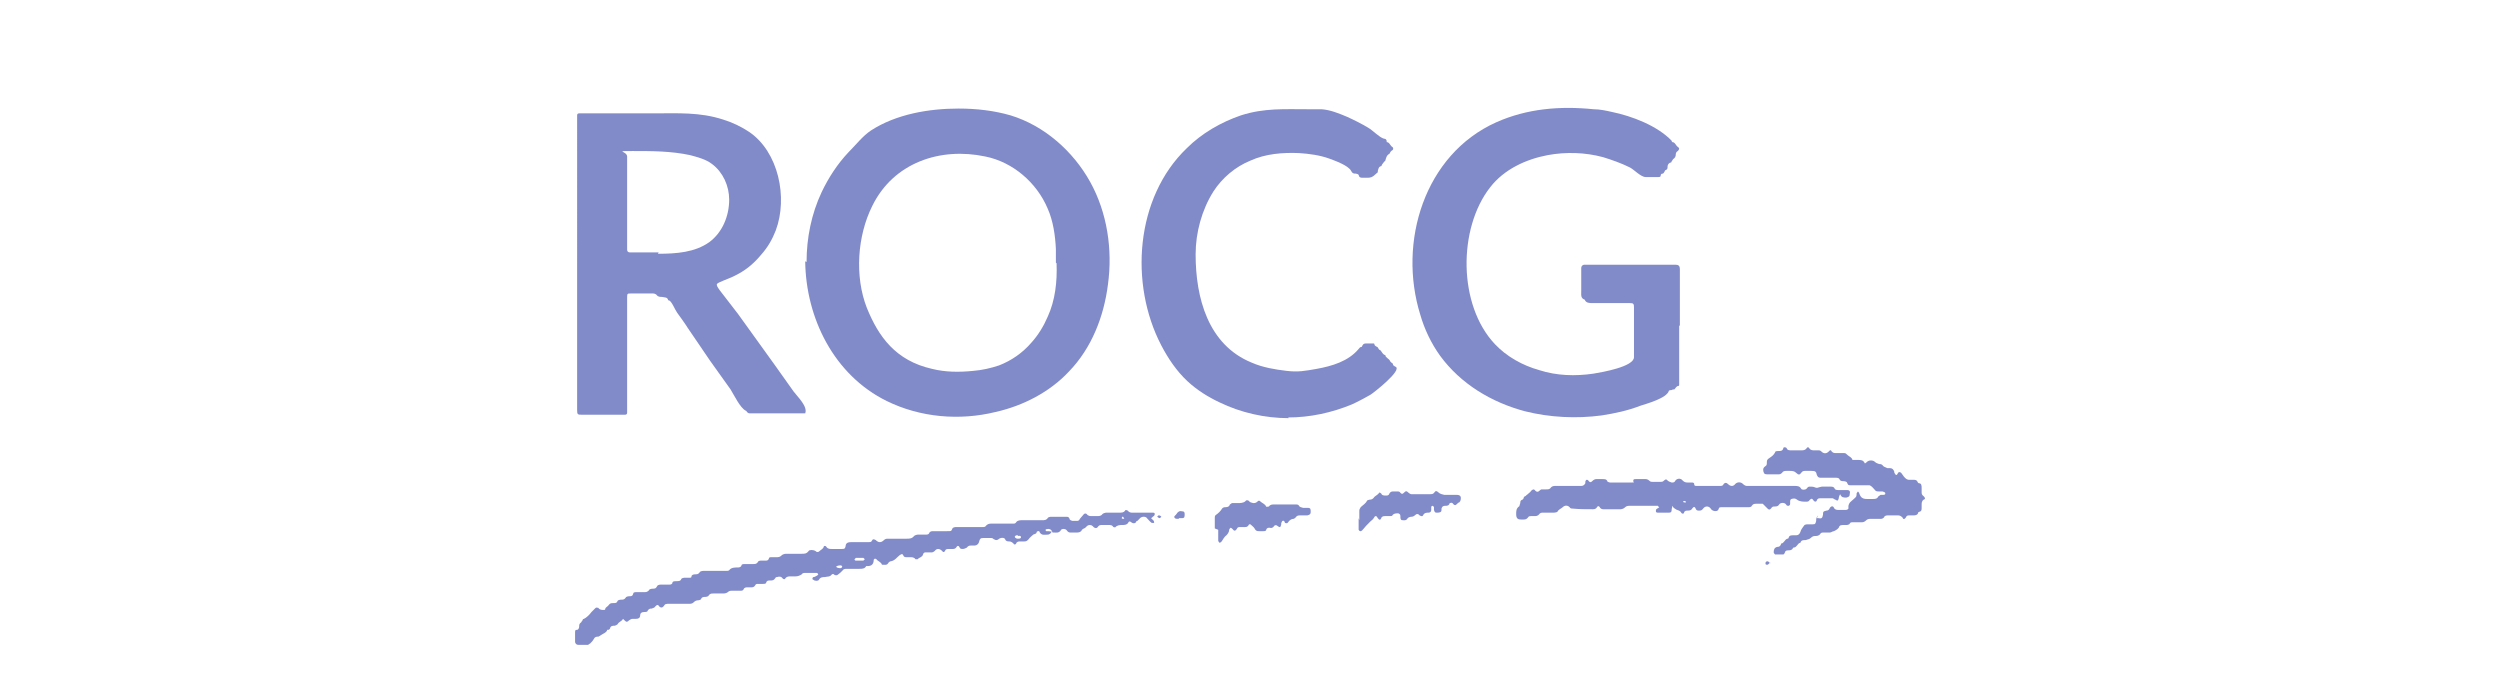
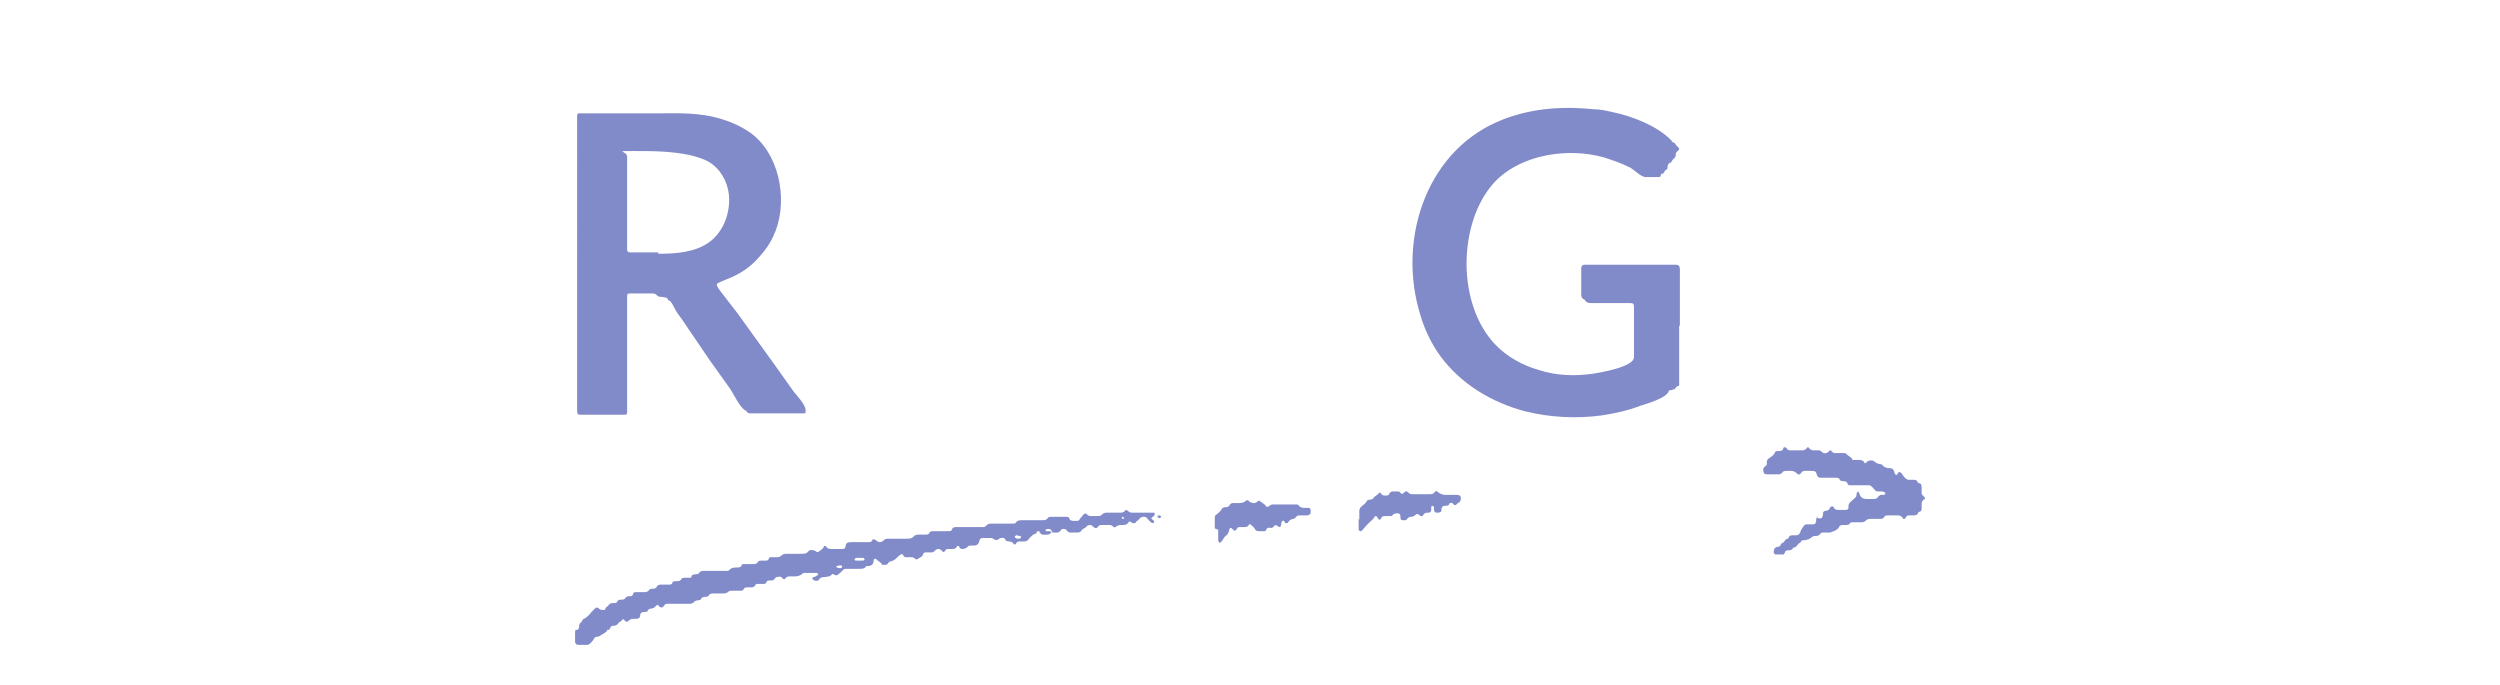
<svg xmlns="http://www.w3.org/2000/svg" id="a" viewBox="0 0 365 100">
  <defs>
    <style>.cls-1{fill:#828bc9;}</style>
  </defs>
-   <path class="cls-1" d="M117.76,38.25c0-3.5.7-7,2.2-10.2,1-2.1,2.3-4.1,3.9-5.8,1.1-1.1,2.1-2.4,3.3-3.2,3.7-2.4,8.5-3.2,12.8-3.2,2.6,0,5.2.3,7.6,1,4.9,1.5,9.1,5.2,11.6,9.7s3.3,9.9,2.6,15c-.6,4.7-2.4,9.3-5.7,12.7-2.8,3-6.7,5-10.7,5.9-5.3,1.3-11,.8-15.9-1.6-7.7-3.8-11.8-12.1-11.9-20.4h0l.2.1ZM154.16,38.35v-2c-.1-2-.4-4.1-1.2-5.9-1.6-3.8-5.1-6.8-9.1-7.6-6.6-1.4-13.4.9-16.5,7.2-2.2,4.4-2.6,10.3-.8,14.9,1.7,4.2,4.2,7.7,9.5,8.9,2,.5,4,.5,6,.3,1.3-.1,2.6-.4,3.8-.8,1.8-.7,3.4-1.8,4.7-3.3,1-1.1,1.8-2.4,2.4-3.8,1.1-2.4,1.4-5.1,1.3-7.8h0l-.1-.1Z" />
  <path class="cls-1" d="M117.46,60.35h-7.9c-.2,0-.3,0-.5-.2,0,0-.1-.2-.2-.2-.8-.4-1.7-2.3-2.2-3.1l-3-4.2-3.2-4.7c-.5-.8-1.1-1.6-1.6-2.3-.3-.4-.8-1.7-1.2-1.8h-.1c-.1-.5-.5-.4-.9-.5-.3,0-.6,0-.8-.3-.1-.1-.3-.2-.5-.2h-3.3c-.4,0-.5,0-.5.5v16.9c0,.2-.1.3-.3.3h-6.3c-.6,0-.7,0-.7-.7V16.85c0-.2.1-.3.3-.3h10.9c3.5,0,6.7-.2,10.1.9,1.3.4,2.6,1,3.8,1.8,4.3,2.9,5.7,9.6,3.9,14.4-.5,1.3-1.2,2.5-2.1,3.5-.9,1.1-2,2.1-3.3,2.8-.7.4-1.4.7-2.2,1-1.1.5-1.3.4-.6,1.4.9,1.2,1.8,2.3,2.7,3.5l5.4,7.5,2.7,3.8c.6.8,2.1,2.2,1.7,3.2h-.1ZM96.06,37.05c2.7,0,5.4-.2,7.5-1.7,1.9-1.4,2.9-3.8,2.9-6.2,0-2-.9-4-2.5-5.2-.9-.7-2.1-1-3.2-1.3-2.8-.6-5.6-.6-8.4-.6s-.8,0-.8.8v13.6c0,.3.2.4.4.4h4.2l-.1.2Z" />
  <path class="cls-1" d="M245.16,47.55v8.6s0,.2-.1.2c-.3,0-.4.3-.6.5,0,0-.3,0-.4.1-.1,0-.3,0-.4.1-.3,1.1-3.3,1.9-4.2,2.2-1.8.7-3.7,1.1-5.6,1.4-3.7.5-7.6.3-11.2-.6-4.9-1.3-9.4-4-12.4-8.1-1.3-1.8-2.3-3.9-2.9-6-3.3-10.6.6-23.4,11.1-28.1,4.5-2,9.3-2.4,14.2-1.9.9,0,1.8.2,2.7.4,2.9.6,6.6,2,8.7,4.2,0,0,0,.1.1.2.4,0,.5.5.8.7s.2.4,0,.6c-.2.1-.3.3-.3.5,0,.3-.1.5-.4.7,0,0-.1.2-.2.3,0,0,0,.2-.2.2-.3.1-.4.4-.4.6s0,.4-.3.5c-.1,0-.1.2-.2.3,0,0-.1.2-.2.2-.2,0-.3.1-.3.3s-.2.2-.4.2h-1.8c-.7,0-1.7-1.1-2.3-1.4-1.2-.6-2.6-1.1-3.9-1.5-2.6-.7-5.4-.8-8.1-.3-3.2.6-6.4,2.1-8.4,4.7-4.7,6-4.7,17.2.7,22.9,1.7,1.8,4,3.1,6.5,3.8,2.5.8,5.2.9,7.9.5,1.2-.2,5.9-1,5.9-2.4v-7.3c0-.5-.1-.6-.6-.6h-5.5c-.4,0-.9,0-1.1-.5-.6-.2-.5-.7-.5-1.2v-3.4q0-.4.4-.5h13.4q.6,0,.6.6v8.3h-.1Z" />
-   <path class="cls-1" d="M188.16,61.05c-3.5,0-7-.8-10.1-2.3-1.7-.8-3.3-1.8-4.7-3.1-1.6-1.5-2.8-3.3-3.8-5.2-4.7-9-3.8-21.6,3.7-28.8,2.2-2.2,5-3.8,7.9-4.8,3.4-1.1,6.4-.9,9.9-.9h1.9c1.3.1,2.5.6,3.7,1.1,1.1.5,2.1,1,3.1,1.6.7.4,1.6,1.4,2.3,1.6.2,0,.4.1.4.4v.1c.4,0,.5.5.8.7.2.1.2.4,0,.5s-.3.3-.4.5h0c-.4.2-.5.6-.6,1,0,0-.1.1-.2.2-.1.1-.2.3-.3.4,0,0,0,.1-.1.2-.4.1-.4.4-.5.7v.2c-.4.3-.7.8-1.4.8h-.8c-.3,0-.5,0-.6-.4,0-.1-.3-.2-.4-.2-.3,0-.5,0-.7-.4-.4-.8-2.4-1.5-3.2-1.8-1.4-.5-2.9-.7-4.4-.8-2.4-.1-4.9.1-7.1,1.1-2.2.9-4.1,2.5-5.4,4.5-1.7,2.7-2.6,6-2.6,9.2,0,6.3,1.8,13.2,8.2,15.8,1.6.7,3.4,1,5.1,1.2s2.7,0,4.4-.3c2.2-.4,4.6-1.1,6.1-2.9.1-.1.2-.3.4-.3,0,0,.1,0,.1-.1.1-.2.2-.4.5-.4h1.2s.1,0,.1.1c0,.2.2.3.4.4.1,0,.2.3.3.4.4.1.4.7.9.8,0,.4.6.5.7.9,0,0,.1.1.2.2,0,0,.2.1.2.2,0,.2.2.3.4.4,1,.5-3.2,3.8-3.7,4.1-.9.5-1.8,1-2.7,1.4-2.9,1.2-6.1,1.9-9.3,1.9h0l.1.1Z" />
  <path class="cls-1" d="M153.56,77.45c0,.3-.2.5-.5.6-.5,0-1,.2-1.3-.4,0-.2-.3-.1-.4,0,0,.3-.3.3-.5.4-.2.2-.5.4-.7.7-.2.2-.3.3-.6.3h-.6c-.2,0-.5,0-.6.3-.1.2-.3.2-.4,0-.2-.2-.4-.3-.6-.3s-.5,0-.6-.3-.7-.3-1,0q-.3.2-.6,0c-.1,0-.2-.2-.4-.2h-1.2c-.4,0-.5.1-.6.5q-.1.5-.6.6h-.5c-.3,0-.5,0-.7.3-.2.1-.4.2-.6.2s-.4,0-.5-.3c-.1-.2-.3-.2-.4,0-.1.2-.3.3-.5.3h-.6c-.3,0-.5,0-.6.3-.1.2-.3.2-.4,0-.4-.4-.8-.4-1.1,0-.1.1-.3.2-.4.2h-.8c-.3,0-.4,0-.5.3-.1.4-.5.4-.8.7h-.3c-.2-.3-.5-.3-.8-.3h-.5c-.2,0-.4,0-.5-.3-.1-.2-.2-.2-.5,0-.4.3-.7.8-1.3.9-.1,0-.3.1-.4.3-.2.3-.5.2-.8.2h-.1c-.1-.4-.6-.5-.8-.8l-.2-.1s-.2.1-.2.2c0,.6-.3.9-.9.9h-.2c-.2.4-.6.4-1,.4h-1.8c-.3,0-.5,0-.7.3-.2.2-.4.4-.7.6-.2.1-.3,0-.4,0-.2-.2-.3-.2-.5,0-.2.3-.6.2-.9.3-.3,0-.7,0-.9.4-.1.2-.6.2-.8,0-.2,0-.2-.3,0-.4.2,0,.3-.1.5-.2s.2-.2.2-.2c0,0-.1-.2-.2-.2h-1.7c-.2,0-.4,0-.5.2-.3.2-.6.3-.9.3h-.7c-.3,0-.6,0-.8.3-.1.2-.3.1-.4,0-.2-.3-.5-.3-.8-.2-.1,0-.2,0-.3.2-.2.3-.4.3-.7.3s-.5,0-.6.3c0,.2-.3.2-.5.2h-.7c-.2,0-.3,0-.4.2s-.3.3-.5.3h-.6c-.2,0-.5,0-.6.3-.1.2-.3.2-.5.2h-1.2c-.2,0-.4,0-.6.2-.1.1-.4.2-.6.2h-1.5c-.3,0-.5,0-.7.3,0,.1-.3.2-.5.2s-.5,0-.6.3c0,.1-.3.2-.5.2s-.4.1-.6.3c-.1.1-.3.2-.5.2h-2.8c-.9,0-.8,0-1.1.4-.2.2-.4.2-.6,0-.2-.3-.3-.3-.6,0-.1.2-.3.2-.5.3-.2,0-.4,0-.6.3,0,.2-.3.2-.5.2-.4,0-.6.2-.6.5,0,.4-.3.5-.6.5h-.5c-.2,0-.3.1-.5.2-.3.3-.4.3-.7,0l-.2-.2c-.2.4-.6.4-.8.8,0,0-.3.2-.4.2-.3,0-.6,0-.7.4,0,0,0,.1-.2.2h-.2c-.1.4-.5.5-.8.7s-.3.2-.5.3c-.3,0-.5,0-.7.4-.1.2-.3.4-.5.6,0,0-.2.1-.3.2h-1.4q-.4,0-.5-.4v-1.3c0-.4,0-.5.3-.5.2,0,.3-.3.3-.5s0-.4.3-.6c0,0,.1-.2.2-.3,0,0,0-.2.2-.2.4-.2.8-.6,1.1-1l.6-.6c.1-.1.3,0,.4,0,.2.3.5.3.8.3,0,0,.2,0,.2-.1,0-.3.4-.4.5-.6.2-.3.4-.3.7-.3s.5,0,.6-.3c0-.1.3-.2.5-.2.3,0,.5,0,.7-.3,0-.1.3-.2.5-.2.3,0,.5,0,.6-.4,0-.2.3-.2.5-.2h1.1c.2,0,.5,0,.7-.3,0-.1.3-.2.5-.2.3,0,.5,0,.7-.4,0-.1.3-.2.5-.2h1.2c.2,0,.4,0,.5-.2,0-.3.3-.3.6-.3s.6,0,.7-.3c0-.1.3-.2.4-.2h.7c.3,0,.4,0,.4-.2s.3-.3.5-.3c.3,0,.5,0,.7-.3,0-.1.3-.2.5-.2h3.4c.1,0,.3,0,.4-.1.3-.4.8-.4,1.2-.4.2,0,.5,0,.6-.3,0-.2.3-.2.5-.2h1.2c.3,0,.5,0,.7-.3,0-.1.2-.2.4-.2h.7c.2,0,.4,0,.5-.3,0-.2.2-.2.4-.2h.7c.3,0,.5,0,.8-.3.1-.1.4-.2.6-.2h2.3c.4,0,.7,0,1-.4.1-.2.7-.2,1,0q.3.3.6,0c.2-.2.5-.3.6-.6,0-.2.3-.2.4,0,.2.3.5.3.8.3h1.4c.4,0,.5,0,.6-.4,0-.5.4-.6.8-.6h2.3c.7,0,.6,0,.8-.3.1-.2.3-.1.5,0,.4.4.8.4,1.2,0,.2-.2.4-.2.6-.2h2.7c.4,0,.8,0,1.1-.4.1-.1.4-.2.6-.2h1.1c.2,0,.4,0,.5-.2.1-.3.4-.3.6-.3h2c.7,0,.6,0,.8-.4,0-.1.3-.2.5-.2h3.9c.2,0,.4,0,.5-.2.2-.2.4-.3.7-.3h3.3c.1,0,.3,0,.4-.2.2-.3.6-.3.9-.3h2.9c.3,0,.6,0,.8-.3,0-.1.3-.2.4-.2h2.3c.2,0,.4,0,.5.3,0,.2.2.2.4.3h.6c.2,0,.4,0,.5-.3.2-.2.4-.5.6-.7.1-.1.3-.1.4,0,.2.3.5.3.8.3h.7c.3,0,.6,0,.8-.3.1-.1.4-.2.5-.2h1.9c.4,0,.7,0,.9-.3.1-.2.3,0,.4,0,.1.2.4.3.6.3h2.5c.8,0,.4,0,.6,0,.3,0,.3.3.1.5-.1,0-.2.2-.4.3.2.2.3.3.4.4,0,.1.1.3,0,.3h-.3c-.3-.2-.5-.5-.8-.8-.3-.2-.8-.1-1,.2l-.3.3s-.2,0-.2.2c-.2.2-.43.2-.7,0-.1-.1-.3-.2-.4,0-.2.4-.6.4-.9.4s-.7,0-1,.3c0,.1-.3,0-.3,0-.2-.3-.4-.3-.7-.3h-.9c-.3,0-.5,0-.7.3-.1.2-.4.2-.6,0-.3-.4-.8-.4-1.1,0,0,0-.2.2-.3.2,0,0-.2.1-.3.2-.1.3-.4.4-.7.4h-.9c-.2,0-.4,0-.6-.3-.2-.3-.8-.3-.9,0-.3.4-.6.3-1,.3h-.2c-.1-.4-.4-.6-.8-.5,0,0-.2,0-.2.1,0,0,0,.2.1.2.3,0,.6,0,.8.1h0v-.2ZM125.56,81.45h-.6l-.2.2s0,.2.2.2h1.1l.2-.2-.2-.2h-.5ZM148.56,78.15h-.1c-.1,0-.3.1-.3.2,0,.2.2.2.3.3h.1c.2,0,.5,0,.5-.2,0-.3-.3-.2-.4-.2h0l-.1-.1ZM122.06,82.75c.2.2.5.2.7.2,0,0,.2-.1.2-.2s-.1-.2-.2-.2c-.2,0-.5,0-.7.2ZM164.06,75.65h0c0-.2-.1-.2-.2-.2s0,.1-.1.2c0,0,.1.1.2.1h.2l-.1-.1Z" />
-   <path class="cls-1" d="M244.16,73.85c0,.2-.1.4-.1.6,0,.3-.1.4-.4.4h-1.5c-.2,0-.4,0-.4-.2s0-.3.2-.4c0,0,.2-.1.3-.2-.1,0-.2-.2-.2-.2h-4.1c-.3,0-.5,0-.8.3-.1.1-.4.2-.5.2h-2.6c-.2,0-.4-.1-.5-.3-.1-.2-.3-.2-.4,0-.1.2-.3.3-.6.3-1,0-2,0-3-.1-.1,0-.3,0-.4-.2-.3-.3-.7-.3-1,0-.2.2-.6.3-.8.7,0,0-.3.1-.5.1h-1.6c-.2,0-.4,0-.6.3-.1.1-.3.2-.5.2h-.6c-.1,0-.3,0-.4.1-.3.5-.7.4-1.1.4-.5,0-.7-.2-.7-.8,0-.4,0-.8.4-1.1.1,0,.1-.3.2-.5,0-.2,0-.4.3-.5.1,0,.2-.2.2-.3,0,0,.1-.2.2-.2s.2-.2.4-.3l.2-.2c.1,0,.2-.2.3-.3.2-.2.4-.3.6,0q.3.3.6,0s.2-.2.3-.2h.7c.3,0,.5,0,.7-.3.2-.2.4-.2.7-.2h3.7q.4,0,.6-.4v-.2c0-.1.1-.3.2-.3q.2,0,.3.2c.2.2.3.2.5,0s.4-.3.6-.3h.9c.3,0,.6,0,.7.3,0,.1.3.2.4.2h2.9c1,0,.4,0,.5-.3,0-.2.2-.2.4-.2h1.4c.2,0,.4.1.5.2.2.2.3.2.5.2h1.2c.2,0,.3,0,.5-.2q.3-.3.5,0c.2.2.4.2.6.3.2,0,.4,0,.5-.2.2-.4.8-.5,1.1-.1.2.2.4.3.7.3h.6c.2,0,.4,0,.4.3,0,.2.2.2.4.2h3.3c.3,0,.5,0,.6-.3.2-.2.4-.2.6,0,.4.4.8.4,1.1,0,.3-.3.8-.3,1.1,0,.2.2.4.3.6.3h7c.3,0,.7,0,.9.4.1.2.6.2.8,0,.1-.1.2-.3.4-.3.3,0,.6,0,.8.1.2.1.4.1.6,0,.1,0,.3-.1.5-.1h1.2c.2,0,.5,0,.6.3.1.2.4.2.6.2h1.2c.4,0,.5.2.4.6,0,.3-.1.4-.5.5-.4,0-.7,0-.9-.5-.1.2-.2.4-.2.6-.1.4-.2.4-.5.2-.1,0-.3-.2-.4-.2h-1.7c-.3,0-.5,0-.6.3s-.4.2-.5,0c-.2-.3-.3-.3-.6,0,0,.1-.2.2-.4.2-.5,0-1,0-1.4-.3-.2-.2-.5-.2-.8-.1-.1,0-.2.2-.2.3v.3c0,.2,0,.3-.2.4-.2,0-.3,0-.4-.2-.2-.3-.8-.3-1,0-.1.2-.3.3-.6.3s-.4,0-.6.3c-.2.2-.3.2-.5,0s-.5-.5-.7-.7h-.9c-.3,0-.5,0-.7.3,0,.1-.2.2-.4.2h-3.6c-.9,0-.7,0-.9.4-.2.3-.9.2-1.1-.2-.3-.4-.8-.4-1.1,0-.2.3-.4.3-.6.3s-.4,0-.5-.3-.3-.3-.5,0c-.1.2-.3.3-.6.3s-.5,0-.6.3c0,.2-.3.2-.4,0-.1-.2-.3-.3-.6-.4-.1,0-.3-.2-.5-.3h0l-.2-.3ZM246.16,73.35c0-.1-.1-.2-.2-.2h-.2s0,.2.1.2h.3,0Z" />
  <path class="cls-1" d="M265.26,75.65h.2c.5.1.6,0,.7-.5,0-.4,0-.5.5-.6.2,0,.4-.1.5-.4.2-.3.5-.3.6,0,.1.2.3.3.6.3h1.1c.2,0,.5-.1.4-.4,0-.7.5-.9.8-1.2.2-.2.4-.3.4-.6s0-.1,0-.2c0,0,.1-.2.2-.3,0,0,.2.2.2.3.2.6.5.8,1.1.8h.9c.3,0,.6,0,.8-.4,0,0,.2-.1.3-.2h.3c.2,0,.4,0,.4-.2s-.2-.2-.4-.3h-.6c-.2,0-.4,0-.6-.3-.2-.2-.4-.5-.7-.6h-2.5c-.7,0-.6,0-.8-.4,0-.1-.3-.2-.5-.2s-.5,0-.6-.3c-.1-.2-.4-.2-.6-.2h-2.2c-.3,0-.4-.2-.5-.4-.1-.5-.2-.6-.8-.6h-.9c-.2,0-.4,0-.6.3s-.4.3-.7,0c-.3-.3-.6-.3-1-.3h-.4c-.3,0-.5,0-.7.3,0,0-.2.2-.4.2h-1.7c-.3,0-.5,0-.6-.4s0-.6.3-.8c.2-.1.2-.3.2-.6s.1-.4.4-.6c.3-.2.6-.4.8-.8,0-.2.3-.2.5-.2.3,0,.6,0,.7-.4,0-.2.4-.2.5,0,.1.3.4.3.7.3h1.5q.5,0,.7-.3c.1-.2.3-.2.4,0s.4.3.6.3h.7c.2,0,.3,0,.5.2.3.3.7.3,1,0s.3-.3.5,0c.2.2.4.2.6.2h1.2c.2,0,.3.1.5.3s.6.3.7.7h.8c.4,0,.8,0,1,.5.1,0,.2-.1.3-.2.3-.3.9-.3,1.2,0,.2.2.4.2.6.3.2,0,.4,0,.6.3.1.1.4.2.6.3h.4c.3,0,.5.2.6.5,0,.1,0,.2.1.3,0,0,.1.2.2.2,0,0,.1,0,.2-.2h0c.1-.3.4-.3.6,0s.4.6.7.8c0,0,.2.1.3.1h.7c.2,0,.5,0,.6.3,0,0,.1.2.2.2.4,0,.4.4.4.7v.6c0,.2,0,.4.3.6.2.2.3.4,0,.5-.3.2-.3.5-.3.8v.4c0,.3,0,.5-.4.6,0,0-.1,0-.1.1-.1.4-.5.4-.8.4h-.5c-.2,0-.4,0-.5.3-.2.3-.4.3-.5,0-.2-.2-.4-.3-.6-.3h-1.5c-.2,0-.5,0-.6.3,0,0-.2.2-.4.2h-1.4c-.4,0-.6,0-.9.3-.1.1-.3.2-.5.2h-1.2c-.4,0-.5,0-.6.2,0,.1-.3.2-.4.2h-.5c-.3,0-.6,0-.7.4l-.2.2c-.1.1-.3.2-.5.3-.2,0-.4.2-.6.2h-.9c-.2,0-.4,0-.5.2s-.4.3-.6.3c-.3,0-.5,0-.8.3-.2.2-.5.2-.7.3-.4,0-.7,0-.8.4-.4,0-.5.7-1,.7,0,0-.1,0-.1.1-.1.2-.3.3-.6.3s-.5,0-.6.4c0,0-.1.2-.2.2h-1.2s-.2-.2-.2-.3c0-.4.1-.7.5-.8.3,0,.5-.1.6-.5h0c.4,0,.5-.6.9-.7,0,0,.2,0,.2-.2.1-.3.4-.3.7-.3h.4c.3,0,.5-.2.6-.5.1-.4.4-.7.6-1,0,0,.2-.1.4-.1h.8c.4,0,.4-.1.5-.5,0-.3,0-.5.3-.8h0l-.2.4Z" />
  <path class="cls-1" d="M198.46,75.95v-1.4c0-.2.1-.3.2-.5.3-.3.7-.5.9-.9,0-.1.3-.2.4-.2.3,0,.5-.1.7-.4.2-.2.5-.3.7-.6,0-.1.2,0,.3.1.1.3.4.3.7.3.2,0,.4,0,.5-.3.1-.2.3-.3.5-.3h.6c.2,0,.4,0,.5.2.2.2.3.2.5,0,.3-.3.4-.3.7,0,.1.1.3.2.4.2h2.7c.3,0,.5,0,.7-.3.1-.2.3-.2.5,0,.3.3.6.3.9.4h1.8c.5,0,.7.2.6.7,0,.1-.1.3-.2.4,0,0-.1,0-.2.1-.1.1-.3.3-.4.3-.2,0-.3-.2-.4-.3-.1-.1-.3,0-.4,0-.1.4-.4.4-.7.4q-.4,0-.5.4v.2c0,.3-.2.4-.6.4-.3,0-.4,0-.5-.4v-.4s-.1-.2-.2-.2c0,0-.2,0-.2.2v.4c0,.2-.1.4-.4.4s-.6,0-.8.4c-.1.2-.3.1-.5,0q-.3-.4-.7,0c-.1.1-.3.2-.5.2s-.5.1-.6.3c-.2.3-.5.2-.7.2-.3,0-.3-.3-.3-.5s0-.4-.3-.5c-.3,0-.6,0-.8.2-.1.2-.2.2-.4.2h-.7c-.2,0-.5,0-.6.3s-.3.3-.5,0c-.2-.4-.4-.4-.6,0-.1.2-.3.3-.5.5-.4.4-.8.8-1.2,1.3-.2.2-.4.1-.5-.1v-1.7h0l.1.3Z" />
  <path class="cls-1" d="M177.36,77.15v-1.5c0-.2,0-.4.2-.5.3-.2.6-.5.8-.8.1-.2.3-.3.5-.3s.6,0,.7-.4c0,0,.2-.1.3-.2h.9c.3,0,.8,0,1.1-.3.1-.2.4-.1.5,0,.1.2.3.2.6.3.2,0,.4,0,.6-.2.2-.2.3-.2.5,0s.6.3.8.7c0,.1.3,0,.4,0,.2-.3.5-.3.8-.3h3.1c.2,0,.4,0,.5.2s.3.2.6.3h.7c.4,0,.4.2.4.6,0,.3-.1.4-.5.5h-1c-.3,0-.5,0-.7.3,0,0-.2.2-.3.2-.3,0-.6.2-.8.5-.1.2-.4.2-.5,0,0-.1-.1-.3-.3-.2-.1,0-.1.2-.2.3v.2c-.1.5-.2.5-.6.2-.1-.1-.3-.1-.4,0-.2.3-.4.4-.7.3-.2,0-.4,0-.5.3,0,.2-.3.2-.4.2h-.6c-.3,0-.5,0-.7-.4-.1-.2-.4-.4-.6-.6h-.2c-.2.5-.6.4-1,.4h-.3c-.2,0-.4,0-.5.3-.2.3-.4.3-.6,0,0,0-.2-.2-.3-.2,0,0-.2.2-.2.3,0,.3-.2.6-.4.8-.3.2-.5.6-.7.9,0,0-.2.2-.3.2,0,0-.2-.2-.2-.3v-1.6h0l-.5-.2Z" />
-   <path class="cls-1" d="M172.06,75.75h-.1c-.2,0-.4,0-.5-.2s.2-.3.3-.5c.2-.3.4-.5.8-.4.3,0,.4.1.4.4,0,.4,0,.6-.4.6h-.4l-.1.1Z" />
-   <path class="cls-1" d="M258.46,82.15c-.2.1-.3.3-.4.3-.2,0-.3,0-.3-.2s.1-.3.3-.3c.1,0,.2.1.4.3h0v-.1Z" />
  <path class="cls-1" d="M169.56,75.45c-.1.1-.2.2-.3.2,0,0-.2-.1-.3-.2,0,0,.1-.2.2-.2s.2,0,.3.1h0l.1.1Z" />
</svg>